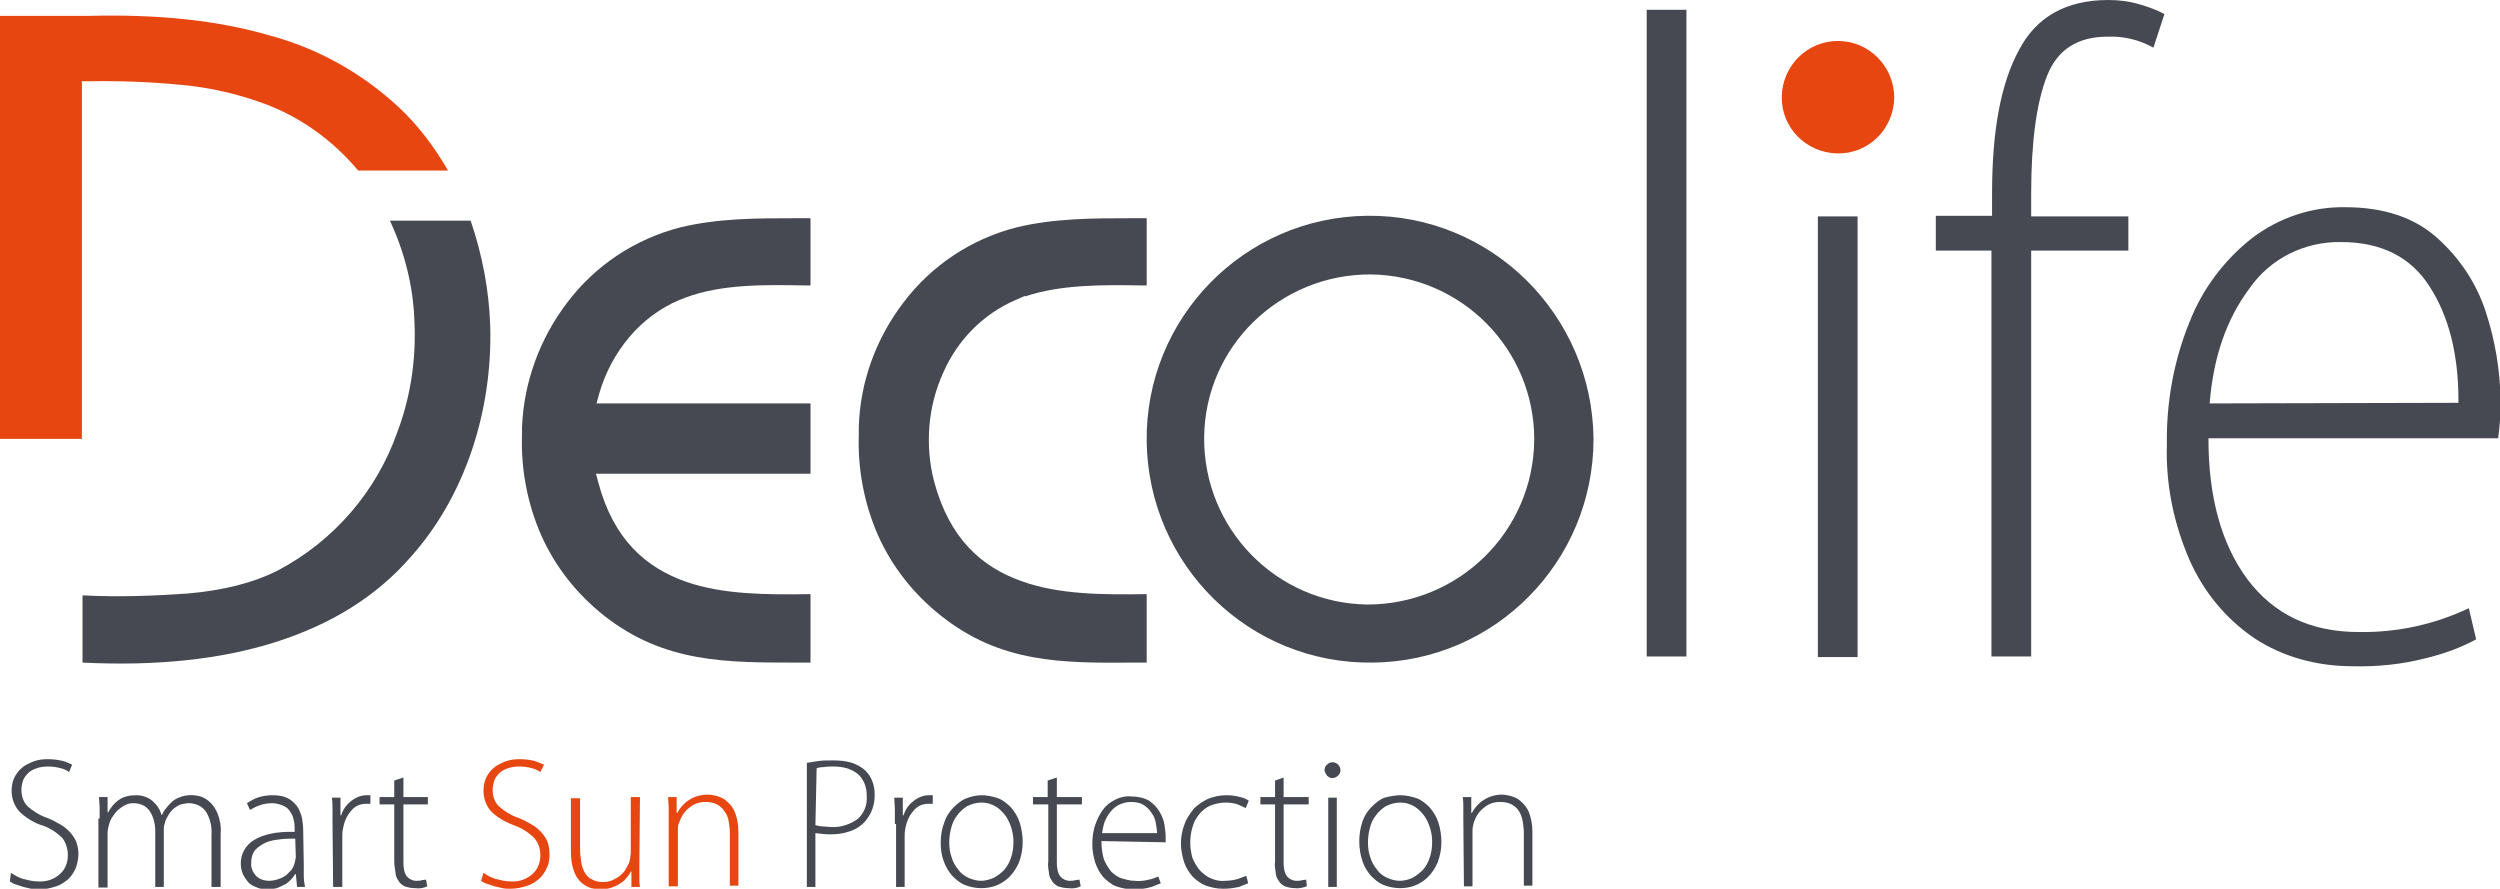
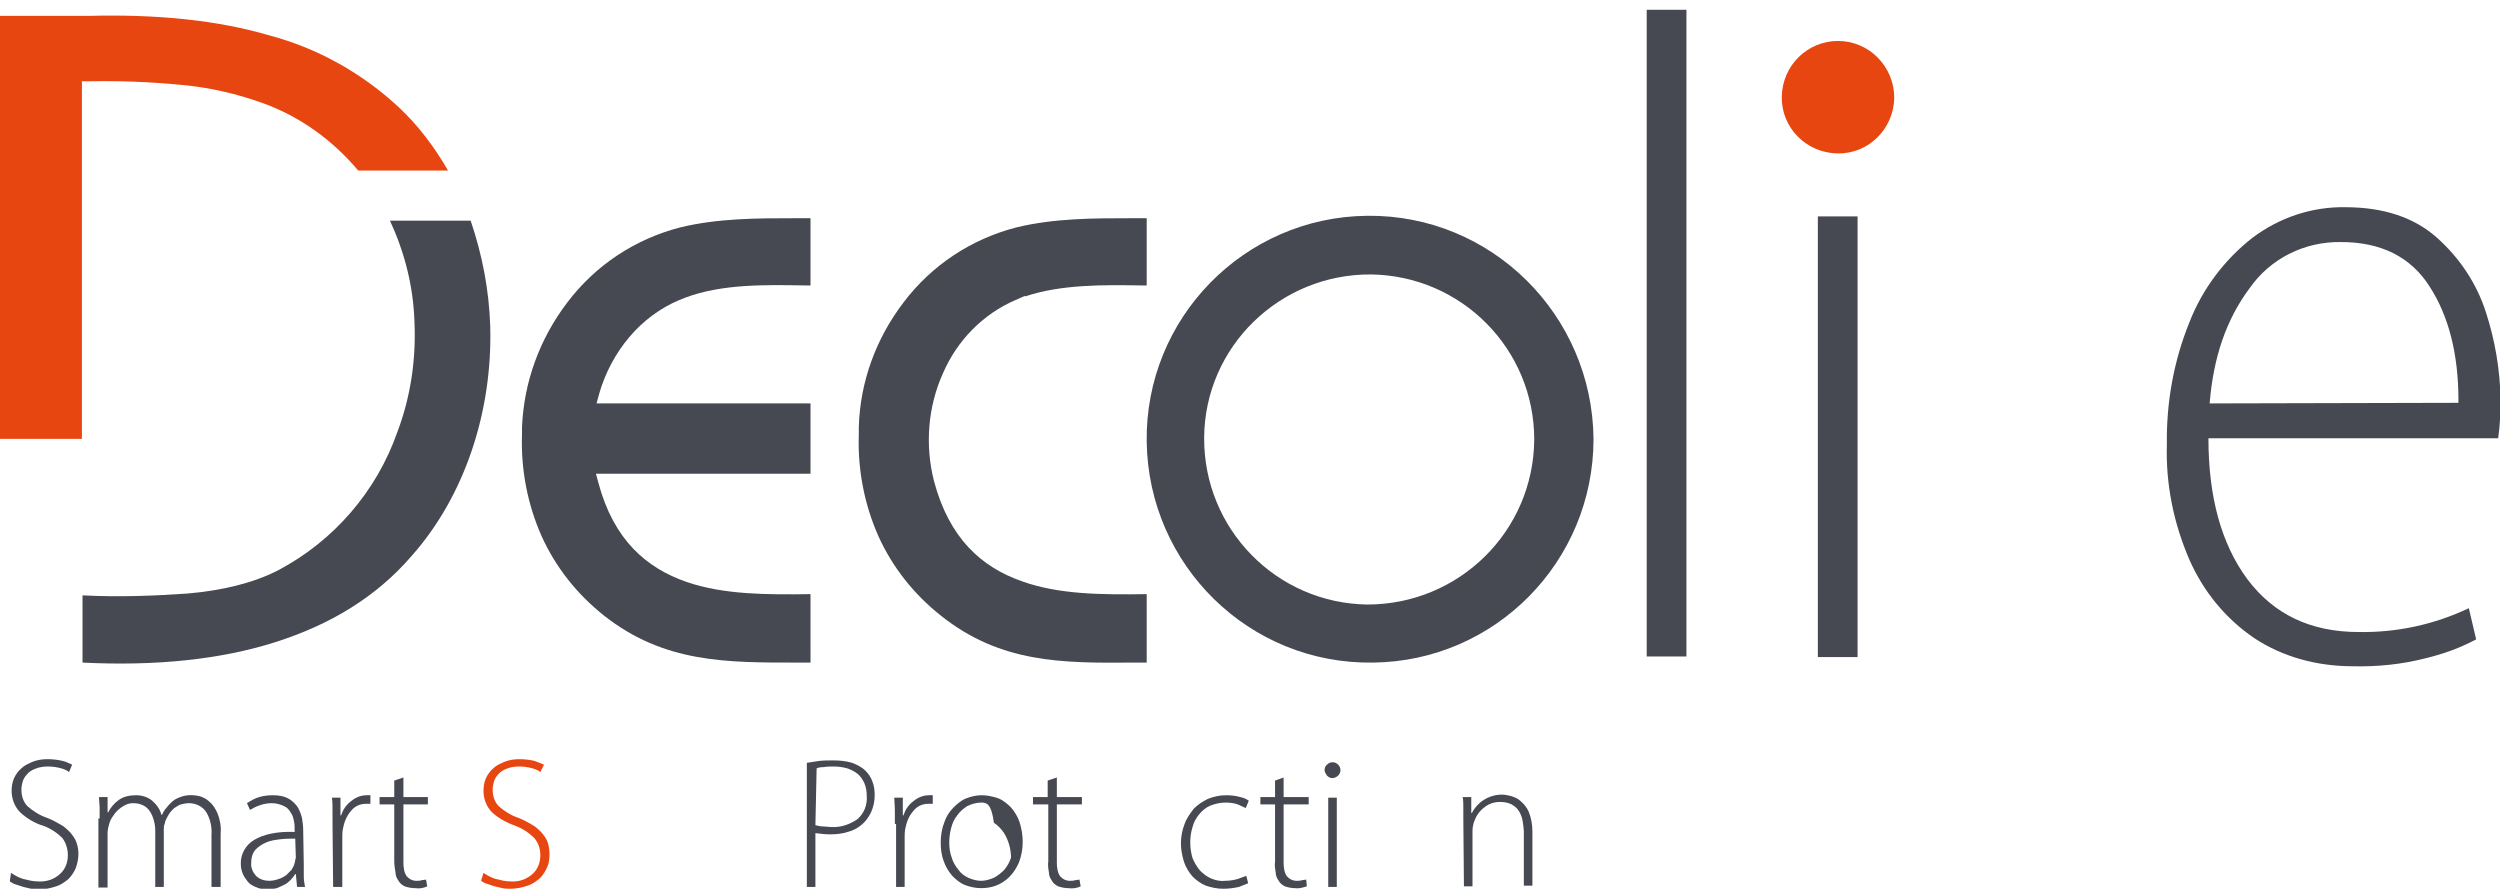
<svg xmlns="http://www.w3.org/2000/svg" version="1.1" id="Слой_1" x="0px" y="0px" viewBox="0 0 409 145.4" style="enable-background:new 0 0 409 145.4;" xml:space="preserve">
  <style type="text/css">
	.st0{fill:#464951;}
	.st1{fill:#E84610;}
</style>
  <title>decolife</title>
  <path class="st0" d="M1.8,142.8c0.6,0.4,1.3,0.8,2,1c0.8,0.2,1.6,0.4,2.4,0.4c1.3,0.1,2.6-0.3,3.6-1.2c0.9-0.8,1.3-1.9,1.3-3.1  c0-1-0.3-2-0.9-2.8c-0.9-0.9-2-1.6-3.1-2c-1.4-0.4-2.7-1.2-3.8-2.2c-0.9-0.9-1.4-2.2-1.4-3.5c0-0.7,0.1-1.4,0.4-2.1  c0.3-0.6,0.7-1.2,1.2-1.6c0.5-0.5,1.2-0.8,1.9-1.1c0.8-0.3,1.6-0.4,2.4-0.4c0.8,0,1.7,0.1,2.5,0.3c0.5,0.1,1,0.4,1.5,0.6l-0.5,1.2  c-0.4-0.3-0.9-0.5-1.3-0.6c-0.7-0.2-1.4-0.3-2.2-0.3c-0.7,0-1.4,0.1-2.1,0.4c-0.5,0.2-1,0.5-1.3,0.9c-0.3,0.3-0.6,0.8-0.7,1.2  c-0.1,0.4-0.2,0.8-0.2,1.3c0,1,0.3,2,1,2.7c0.9,0.8,2,1.5,3.2,1.9c0.8,0.3,1.5,0.7,2.2,1.1c0.6,0.3,1.1,0.8,1.6,1.3  c0.4,0.5,0.8,1,1,1.6c0.5,1.4,0.4,2.8-0.1,4.2c-0.3,0.7-0.7,1.3-1.2,1.8c-0.6,0.5-1.3,1-2,1.2c-0.9,0.3-1.8,0.5-2.8,0.5  c-0.4,0-0.9,0-1.3-0.1c-0.4-0.1-0.9-0.2-1.3-0.3c-0.4-0.1-0.8-0.3-1.2-0.4c-0.4-0.1-0.7-0.3-1-0.5L1.8,142.8z" />
  <path class="st0" d="M16.3,133.9c0-0.7,0-1.3,0-1.8c0-0.5-0.1-1.1-0.1-1.7h1.4v2.5h0.1c0.4-0.8,1-1.5,1.7-2c0.8-0.6,1.8-0.8,2.9-0.8  c0.9,0,1.9,0.3,2.6,0.9c0.7,0.6,1.3,1.4,1.5,2.3h0.1c0.2-0.4,0.4-0.8,0.7-1.1c0.2-0.3,0.5-0.6,0.8-0.9c0.4-0.4,0.9-0.7,1.5-0.9  c1-0.4,2.2-0.4,3.3-0.1c0.6,0.2,1.1,0.5,1.5,0.9c0.6,0.5,1,1.2,1.3,1.9c0.4,1,0.6,2.1,0.5,3.3v8.7h-1.5v-8.5  c0.1-1.3-0.2-2.7-0.9-3.8c-0.6-0.9-1.7-1.4-2.8-1.4c-0.4,0-0.9,0.1-1.3,0.2c-0.4,0.1-0.7,0.4-1.1,0.6c-0.3,0.3-0.6,0.6-0.8,0.9  c-0.2,0.3-0.4,0.7-0.6,1.1c-0.1,0.2-0.1,0.5-0.2,0.7c-0.1,0.2-0.1,0.5-0.1,0.8v9.4h-1.4v-9.2c0-1.1-0.3-2.3-0.9-3.2  c-0.6-0.9-1.6-1.3-2.7-1.3c-0.5,0-0.9,0.1-1.3,0.3c-0.8,0.4-1.5,1-2,1.8c-0.3,0.4-0.5,0.8-0.6,1.2c-0.1,0.2-0.1,0.5-0.2,0.7  c0,0.2-0.1,0.5-0.1,0.8v9h-1.5V133.9z" />
  <path class="st0" d="M49.7,141.6c0,0.6,0,1.2,0,1.8c0,0.6,0.1,1.1,0.2,1.7h-1.3l-0.2-2.1h-0.1c-0.2,0.3-0.4,0.6-0.7,0.9  c-0.3,0.3-0.6,0.6-1,0.8c-0.4,0.2-0.8,0.4-1.3,0.6c-0.5,0.1-1,0.2-1.6,0.2c-0.6,0-1.3-0.1-1.9-0.4c-0.5-0.2-1-0.5-1.3-0.9  c-0.3-0.4-0.6-0.8-0.8-1.3c-0.2-0.5-0.3-1-0.3-1.5c-0.1-1.6,0.8-3.2,2.2-4c1.5-0.9,3.7-1.4,6.6-1.3v-0.4c0-0.4,0-0.9-0.1-1.3  c-0.1-0.5-0.2-1-0.5-1.4c-0.3-0.5-0.6-0.9-1.1-1.1c-0.6-0.3-1.3-0.5-2-0.5c-0.6,0-1.3,0.1-1.9,0.3c-0.6,0.2-1.2,0.5-1.7,0.8  l-0.5-1.1c0.6-0.4,1.3-0.8,2-1c0.7-0.2,1.4-0.3,2.2-0.3c0.9,0,1.7,0.1,2.5,0.5c0.6,0.3,1.1,0.8,1.5,1.3c0.4,0.6,0.6,1.2,0.8,1.9  c0.1,0.7,0.2,1.3,0.2,2L49.7,141.6z M48.3,137.2c-0.8,0-1.6,0-2.4,0.1c-0.8,0.1-1.6,0.2-2.3,0.5c-0.7,0.3-1.3,0.7-1.8,1.2  c-0.5,0.6-0.7,1.3-0.7,2.1c-0.1,0.9,0.3,1.7,0.9,2.3c0.6,0.5,1.3,0.7,2,0.7c0.5,0,1.1-0.1,1.6-0.3c0.4-0.1,0.9-0.4,1.2-0.6  c0.3-0.3,0.6-0.6,0.9-0.9c0.2-0.3,0.4-0.7,0.5-1.1c0.1-0.3,0.1-0.6,0.2-0.9L48.3,137.2z" />
  <path class="st0" d="M54.4,134.8c0-0.7,0-1.4,0-2.2s0-1.5-0.1-2.1h1.4v2.9h0.1c0.3-0.9,0.8-1.7,1.6-2.3c0.7-0.6,1.6-1,2.6-1h0.3h0.3  v1.4c-0.1,0-0.2,0-0.3,0h-0.4c-1,0-1.9,0.4-2.5,1.2c-0.7,0.8-1.1,1.8-1.3,2.9c-0.1,0.5-0.1,0.9-0.1,1.4v8.1h-1.5L54.4,134.8z" />
  <path class="st0" d="M66,127.2v3.2h4v1.2h-4v9.5c0,0.8,0.1,1.6,0.5,2.2c0.4,0.5,1,0.8,1.6,0.8c0.3,0,0.6,0,0.9-0.1  c0.2,0,0.5-0.1,0.7-0.1l0.2,1.1c-0.6,0.3-1.3,0.4-2,0.3c-0.6,0-1.1-0.1-1.7-0.3c-0.4-0.2-0.8-0.5-1-0.9c-0.3-0.4-0.5-0.9-0.5-1.4  c-0.1-0.6-0.2-1.2-0.2-1.8v-9.3h-2.4v-1.2h2.4v-2.7L66,127.2z" />
  <path class="st1" d="M79.1,142.8c0.6,0.4,1.3,0.8,2,1c0.8,0.2,1.6,0.4,2.4,0.4c1.3,0.1,2.6-0.3,3.6-1.2c0.9-0.8,1.3-1.9,1.3-3.1  c0-1-0.3-2-1-2.8c-0.9-0.9-2-1.6-3.1-2c-1.4-0.5-2.7-1.2-3.8-2.2c-0.9-0.9-1.4-2.2-1.4-3.5c0-0.7,0.1-1.4,0.4-2.1  c0.3-0.6,0.7-1.2,1.2-1.6c0.5-0.5,1.2-0.8,1.9-1.1c0.8-0.3,1.6-0.4,2.4-0.4c0.8,0,1.7,0.1,2.5,0.3c0.5,0.2,1,0.4,1.5,0.6l-0.6,1.2  c-0.4-0.3-0.9-0.5-1.3-0.6c-0.7-0.2-1.5-0.3-2.2-0.3c-0.7,0-1.4,0.1-2.1,0.4c-0.5,0.2-1,0.5-1.3,0.9c-0.3,0.3-0.6,0.8-0.7,1.2  c-0.1,0.4-0.2,0.8-0.2,1.3c0,1,0.3,2,1,2.7c0.9,0.8,2,1.5,3.2,1.9c0.8,0.3,1.5,0.7,2.2,1.1c0.6,0.3,1.1,0.8,1.6,1.3  c0.4,0.5,0.8,1,1,1.6c0.2,0.6,0.3,1.3,0.3,2c0,0.7-0.1,1.5-0.4,2.1c-0.3,0.7-0.7,1.3-1.2,1.8c-0.6,0.5-1.3,1-2,1.2  c-0.9,0.3-1.8,0.5-2.8,0.5c-0.4,0-0.9,0-1.3-0.1c-0.4-0.1-0.9-0.2-1.3-0.3c-0.4-0.1-0.8-0.3-1.2-0.4c-0.4-0.1-0.7-0.3-1-0.5  L79.1,142.8z" />
-   <path class="st1" d="M104.6,141.5c0,0.6,0,1.3,0,1.9s0,1.2,0.1,1.7h-1.4v-2.5h-0.1c-0.2,0.4-0.4,0.7-0.7,1c-0.3,0.4-0.6,0.7-1,0.9  c-0.4,0.3-0.9,0.5-1.4,0.7c-0.6,0.2-1.2,0.3-1.8,0.3c-0.5,0-1.1-0.1-1.6-0.2c-0.6-0.2-1.1-0.5-1.6-0.9c-0.5-0.5-1-1.2-1.2-1.9  c-0.4-1-0.5-2.2-0.5-3.3v-8.6h1.5v8.3c0,0.7,0.1,1.5,0.2,2.2c0.1,0.6,0.3,1.2,0.6,1.7c0.3,0.5,0.7,0.9,1.2,1.1  c0.5,0.3,1.2,0.4,1.8,0.4c0.5,0,1-0.1,1.5-0.3c0.4-0.2,0.8-0.4,1.2-0.7c0.3-0.3,0.7-0.6,0.9-1c0.2-0.3,0.4-0.7,0.6-1.1  c0.1-0.2,0.1-0.5,0.2-0.8c0-0.3,0.1-0.6,0.1-0.8v-9.2h1.5L104.6,141.5z" />
-   <path class="st1" d="M109.4,133.9c0-0.7,0-1.3,0-1.8c0-0.5-0.1-1.1-0.1-1.7h1.4v2.6h0.1c0.4-0.8,1.1-1.6,1.9-2.1  c0.9-0.6,2-0.9,3.1-0.9c0.5,0,0.9,0.1,1.4,0.2c0.6,0.2,1.2,0.4,1.6,0.8c0.6,0.5,1.1,1.1,1.4,1.8c0.4,1,0.6,2.1,0.6,3.2v8.9h-1.4  v-8.7c0-0.6-0.1-1.3-0.2-1.9c-0.1-0.6-0.3-1.1-0.7-1.6c-0.3-0.5-0.7-0.8-1.2-1.1c-0.6-0.3-1.2-0.4-1.9-0.4c-1,0-1.9,0.3-2.7,1  c-0.8,0.6-1.3,1.5-1.6,2.4c-0.2,0.4-0.2,0.8-0.2,1.3v9.1h-1.5V133.9z" />
  <path class="st0" d="M132,124.8c0.6-0.1,1.2-0.2,1.9-0.3c0.8-0.1,1.6-0.1,2.4-0.1c1.1,0,2.1,0.1,3.1,0.4c0.8,0.3,1.6,0.7,2.2,1.3  c0.5,0.5,0.9,1.1,1.1,1.7c0.3,0.7,0.4,1.5,0.4,2.3c0,1-0.2,1.9-0.6,2.8c-0.4,0.8-0.9,1.5-1.5,2c-0.7,0.6-1.5,1-2.3,1.2  c-0.9,0.3-1.9,0.4-2.9,0.4c-0.8,0-1.6-0.1-2.4-0.2v8.8H132V124.8z M133.4,135c0.4,0.1,0.8,0.2,1.2,0.2c0.4,0,0.9,0.1,1.4,0.1  c1.5,0.1,3-0.4,4.3-1.3c1.1-1,1.6-2.3,1.5-3.8c0-0.7-0.1-1.4-0.4-2.1c-0.3-0.6-0.6-1.1-1.1-1.5c-0.5-0.4-1.1-0.7-1.7-0.9  c-0.7-0.2-1.5-0.3-2.2-0.3c-0.6,0-1.1,0-1.7,0.1c-0.5,0-0.9,0.1-1.1,0.2L133.4,135z" />
  <path class="st0" d="M146.4,134.8c0-0.7,0-1.4,0-2.2s-0.1-1.5-0.1-2.1h1.4v2.9h0.1c0.3-0.9,0.8-1.7,1.6-2.3c0.7-0.6,1.6-1,2.6-1h0.3  h0.3v1.4c-0.1,0-0.2,0-0.3,0h-0.4c-1,0-1.9,0.4-2.5,1.2c-0.7,0.8-1.1,1.8-1.3,2.9c-0.1,0.5-0.1,0.9-0.1,1.4v8.1h-1.4V134.8z" />
-   <path class="st0" d="M160.6,130.1c0.9,0,1.8,0.2,2.7,0.5c0.8,0.3,1.5,0.9,2.1,1.5c0.6,0.7,1.1,1.5,1.4,2.4c0.7,2.2,0.7,4.5-0.1,6.6  c-0.4,0.9-0.9,1.7-1.6,2.4c-0.6,0.6-1.4,1.1-2.2,1.4c-0.8,0.3-1.6,0.4-2.4,0.4c-0.9,0-1.8-0.2-2.6-0.5c-0.8-0.3-1.5-0.9-2.1-1.5  c-0.6-0.7-1.1-1.5-1.4-2.4c-0.4-1-0.5-2.1-0.5-3.1c0-1.1,0.2-2.3,0.6-3.3c0.3-0.9,0.8-1.7,1.5-2.4c0.6-0.6,1.3-1.2,2.1-1.5  C158.9,130.3,159.7,130.1,160.6,130.1z M160.6,131.3c-0.8,0-1.6,0.2-2.4,0.6c-0.6,0.4-1.2,0.9-1.6,1.5c-0.5,0.6-0.8,1.3-1,2.1  c-0.2,0.8-0.3,1.5-0.3,2.3c0,0.9,0.1,1.7,0.4,2.5c0.2,0.7,0.6,1.4,1.1,2c0.4,0.6,1,1,1.6,1.3c0.7,0.3,1.4,0.5,2.1,0.5  c0.7,0,1.4-0.2,2.1-0.5c0.6-0.3,1.2-0.8,1.7-1.3c0.5-0.6,0.9-1.3,1.1-2c0.3-0.8,0.4-1.7,0.4-2.6c0-0.7-0.1-1.4-0.3-2.1  c-0.2-0.7-0.5-1.4-0.9-2c-0.4-0.6-1-1.2-1.6-1.6C162.2,131.5,161.4,131.3,160.6,131.3L160.6,131.3z" />
+   <path class="st0" d="M160.6,130.1c0.9,0,1.8,0.2,2.7,0.5c0.8,0.3,1.5,0.9,2.1,1.5c0.6,0.7,1.1,1.5,1.4,2.4c0.7,2.2,0.7,4.5-0.1,6.6  c-0.4,0.9-0.9,1.7-1.6,2.4c-0.6,0.6-1.4,1.1-2.2,1.4c-0.8,0.3-1.6,0.4-2.4,0.4c-0.9,0-1.8-0.2-2.6-0.5c-0.8-0.3-1.5-0.9-2.1-1.5  c-0.6-0.7-1.1-1.5-1.4-2.4c-0.4-1-0.5-2.1-0.5-3.1c0-1.1,0.2-2.3,0.6-3.3c0.3-0.9,0.8-1.7,1.5-2.4c0.6-0.6,1.3-1.2,2.1-1.5  C158.9,130.3,159.7,130.1,160.6,130.1z M160.6,131.3c-0.8,0-1.6,0.2-2.4,0.6c-0.6,0.4-1.2,0.9-1.6,1.5c-0.5,0.6-0.8,1.3-1,2.1  c-0.2,0.8-0.3,1.5-0.3,2.3c0,0.9,0.1,1.7,0.4,2.5c0.2,0.7,0.6,1.4,1.1,2c0.4,0.6,1,1,1.6,1.3c0.7,0.3,1.4,0.5,2.1,0.5  c0.7,0,1.4-0.2,2.1-0.5c0.6-0.3,1.2-0.8,1.7-1.3c0.5-0.6,0.9-1.3,1.1-2c0-0.7-0.1-1.4-0.3-2.1  c-0.2-0.7-0.5-1.4-0.9-2c-0.4-0.6-1-1.2-1.6-1.6C162.2,131.5,161.4,131.3,160.6,131.3L160.6,131.3z" />
  <path class="st0" d="M172.9,127.2v3.2h4.1v1.2h-4.1v9.5c0,0.8,0.1,1.6,0.5,2.2c0.4,0.5,1,0.8,1.6,0.8c0.3,0,0.6,0,0.9-0.1  c0.2,0,0.5-0.1,0.7-0.1l0.2,1.1c-0.6,0.3-1.3,0.4-2,0.3c-0.6,0-1.1-0.1-1.7-0.3c-0.4-0.2-0.8-0.5-1-0.9c-0.3-0.4-0.5-0.9-0.5-1.4  c-0.1-0.6-0.2-1.2-0.1-1.8v-9.3H169v-1.2h2.4v-2.7L172.9,127.2z" />
-   <path class="st0" d="M180.2,137.6c0,1,0.1,2,0.4,3c0.3,0.7,0.7,1.4,1.2,2c0.5,0.5,1.1,0.9,1.7,1.1c0.7,0.2,1.4,0.4,2.1,0.4  c0.8,0.1,1.6,0,2.4-0.2c0.5-0.1,1-0.3,1.5-0.5l0.4,1.1c-0.5,0.2-1,0.4-1.5,0.6c-1,0.3-2,0.4-3,0.4c-1,0-1.9-0.2-2.8-0.5  c-0.8-0.3-1.5-0.9-2.1-1.5c-0.6-0.7-1-1.5-1.3-2.3c-0.3-1-0.5-2-0.5-3c0-1.1,0.1-2.2,0.5-3.3c0.3-0.9,0.7-1.7,1.3-2.5  c0.5-0.7,1.2-1.2,2-1.6c0.8-0.4,1.7-0.6,2.6-0.5c1,0,2,0.2,2.9,0.7c0.7,0.5,1.3,1.1,1.7,1.8c0.4,0.7,0.7,1.4,0.8,2.1  c0.1,0.7,0.2,1.3,0.2,2v0.5c0,0.1,0,0.3,0,0.4L180.2,137.6z M189.3,136.4c0-0.6-0.1-1.1-0.2-1.7c-0.1-0.6-0.3-1.2-0.7-1.7  c-0.3-0.5-0.8-1-1.3-1.3c-0.6-0.4-1.4-0.5-2.1-0.5c-0.7,0-1.4,0.2-2,0.5c-0.6,0.3-1,0.7-1.4,1.2c-0.4,0.5-0.7,1.1-0.9,1.6  c-0.2,0.6-0.3,1.2-0.4,1.8H189.3z" />
  <path class="st0" d="M204.2,144.5c-0.5,0.2-1,0.4-1.5,0.6c-0.9,0.2-1.7,0.3-2.6,0.3c-1,0-1.9-0.2-2.8-0.5c-0.8-0.3-1.6-0.9-2.2-1.5  c-0.6-0.7-1.1-1.5-1.4-2.4c-0.3-1-0.5-2-0.5-3c0-1.1,0.2-2.2,0.6-3.2c0.3-0.9,0.9-1.7,1.5-2.5c0.7-0.7,1.5-1.2,2.3-1.6  c1-0.4,2-0.6,3-0.6c0.8,0,1.6,0.1,2.3,0.3c0.5,0.1,1,0.3,1.4,0.6l-0.5,1.2c-0.4-0.2-0.9-0.4-1.3-0.6c-0.6-0.2-1.3-0.3-2-0.3  c-0.9,0-1.7,0.2-2.5,0.5c-0.7,0.3-1.3,0.8-1.8,1.4c-0.5,0.6-0.9,1.3-1.1,2.1c-0.5,1.6-0.5,3.4,0,5.1c0.3,0.7,0.7,1.4,1.2,2  c0.5,0.5,1.1,1,1.8,1.3c0.7,0.3,1.5,0.5,2.3,0.4c0.7,0,1.4-0.1,2.1-0.3c0.6-0.2,1-0.4,1.4-0.5L204.2,144.5z" />
  <path class="st0" d="M210,127.2v3.2h4.1v1.2H210v9.5c0,0.8,0.1,1.6,0.5,2.2c0.4,0.5,1,0.8,1.6,0.8c0.3,0,0.6,0,0.9-0.1  c0.2,0,0.5-0.1,0.7-0.1l0.1,1.1c-0.6,0.2-1.3,0.4-1.9,0.3c-0.6,0-1.1-0.1-1.7-0.3c-0.4-0.2-0.8-0.5-1-0.9c-0.3-0.4-0.5-0.9-0.5-1.4  c-0.1-0.6-0.2-1.2-0.1-1.8v-9.3h-2.4v-1.2h2.4v-2.7L210,127.2z" />
  <path class="st0" d="M216.7,126c0-0.3,0.1-0.7,0.4-0.9c0.2-0.2,0.5-0.4,0.9-0.4c0.7,0,1.3,0.6,1.3,1.3c0,0.3-0.1,0.6-0.4,0.9  c-0.2,0.2-0.6,0.4-0.9,0.4c-0.3,0-0.6-0.1-0.9-0.4C216.9,126.6,216.7,126.3,216.7,126z M217.3,145.1v-14.6h1.4v14.6L217.3,145.1z" />
-   <path class="st0" d="M229.1,130.1c0.9,0,1.8,0.2,2.7,0.5c0.8,0.3,1.5,0.9,2.1,1.5c0.6,0.7,1.1,1.5,1.4,2.4c0.7,2.2,0.7,4.5-0.1,6.6  c-0.4,0.9-0.9,1.7-1.6,2.4c-0.6,0.6-1.4,1.1-2.2,1.4c-0.8,0.3-1.6,0.4-2.4,0.4c-0.9,0-1.8-0.2-2.6-0.5c-0.8-0.3-1.5-0.9-2.1-1.5  c-0.6-0.7-1.1-1.5-1.4-2.4c-0.7-2.1-0.7-4.4,0-6.5c0.3-0.9,0.8-1.7,1.5-2.4c0.6-0.6,1.3-1.2,2.1-1.5  C227.3,130.3,228.2,130.1,229.1,130.1z M229.1,131.3c-0.8,0-1.6,0.2-2.4,0.6c-0.6,0.4-1.2,0.9-1.6,1.5c-0.5,0.6-0.8,1.3-1,2.1  c-0.2,0.8-0.3,1.5-0.3,2.3c0,0.9,0.1,1.7,0.4,2.5c0.2,0.7,0.6,1.4,1.1,2c0.4,0.6,1,1,1.6,1.3c0.7,0.3,1.4,0.5,2.1,0.5  c0.7,0,1.5-0.2,2.1-0.5c0.6-0.3,1.2-0.8,1.7-1.3c0.5-0.6,0.9-1.3,1.1-2c0.3-0.8,0.4-1.7,0.4-2.6c0-0.7-0.1-1.4-0.3-2.1  c-0.2-0.7-0.5-1.4-0.9-2c-0.4-0.6-1-1.2-1.6-1.6C230.7,131.5,229.9,131.3,229.1,131.3L229.1,131.3z" />
  <path class="st0" d="M239.4,133.9c0-0.7,0-1.3,0-1.8c0-0.5,0-1.1-0.1-1.7h1.4v2.6h0.1c0.4-0.8,1.1-1.6,1.9-2.1c0.9-0.6,2-0.9,3-0.9  c0.5,0,0.9,0.1,1.4,0.2c0.6,0.2,1.2,0.4,1.6,0.8c0.6,0.5,1.1,1.1,1.4,1.8c0.4,1,0.6,2.1,0.6,3.2v8.9h-1.4v-8.7  c0-0.6-0.1-1.3-0.2-1.9c-0.1-0.6-0.3-1.1-0.6-1.6c-0.3-0.5-0.7-0.8-1.2-1.1c-0.6-0.3-1.2-0.4-1.9-0.4c-1,0-1.9,0.3-2.7,1  c-0.8,0.6-1.3,1.5-1.6,2.4c-0.1,0.4-0.2,0.8-0.2,1.3v9.1h-1.4L239.4,133.9z" />
  <rect x="269.4" y="1.6" class="st0" width="6.5" height="105.8" />
  <path class="st0" d="M296.9,19.9c-2-2.5-2-6,0-8.5c1.8-2.1,4.8-2.3,6.9-0.6c0.2,0.2,0.4,0.4,0.6,0.6c2,2.5,2,6,0,8.5  c-1.8,2.1-4.8,2.3-6.9,0.6C297.2,20.3,297,20.1,296.9,19.9 M297.4,35.4h6.5v72.1h-6.5V35.4z" />
-   <path class="st0" d="M325.9,41h-9.2v-5.7h9.2v-3.6c0-10.2,1.4-18,4.4-23.5C333.1,2.8,338,0,344.9,0c1.7,0,3.4,0.2,5.1,0.7  c1.4,0.4,2.8,0.9,4.1,1.6l-1.8,5.5c-2.3-1.3-4.9-1.9-7.5-1.8c-4.9,0-8.2,2.1-9.9,6.4s-2.6,10.7-2.6,19.3v3.7h15.9V41h-15.9v66.4  h-6.5V41z" />
  <path class="st0" d="M368.8,104.4c-4.7-3.2-8.3-7.6-10.6-12.8c-2.6-6-3.9-12.4-3.7-18.9c-0.1-6.8,1.1-13.6,3.7-20  c2.1-5.4,5.7-10.2,10.3-13.8c4.4-3.3,9.7-5.1,15.2-5c6.3,0,11.3,1.7,15,5c3.7,3.3,6.5,7.5,8,12.2c1.5,4.6,2.3,9.4,2.4,14.3  c0,2.1-0.1,4.2-0.4,6.3h-47.4c0,9.6,2.1,17.3,6.4,23.1c4.3,5.7,10.3,8.6,18.2,8.6c6.2,0.1,12.3-1.2,18-3.9l1.2,5.1  c-2.6,1.4-5.4,2.4-8.3,3.1c-3.9,1-7.9,1.4-11.9,1.3C379.1,109,373.5,107.5,368.8,104.4 M402.2,65.9v-0.4c0-7.6-1.6-13.8-4.7-18.6  c-3.1-4.9-8-7.3-14.5-7.3c-6-0.1-11.6,2.7-15,7.6c-3.8,5.1-5.9,11.3-6.5,18.8L402.2,65.9z" />
  <path class="st1" d="M29.8,13.9c4.4,0.4,8.8,1.4,13,2.9C49,19,54.4,22.9,58.6,27.9h14.7c-2.2-3.8-4.8-7.3-8-10.3  C59.3,12,52,7.9,44.1,5.8c-8.5-2.5-18.4-3.5-29.7-3.2H0v69.2h13.4V13.3h1.1C19.6,13.2,24.7,13.4,29.8,13.9" />
  <path class="st0" d="M77,36.1H63.8c2.4,5.2,3.8,10.7,4,16.4c0.3,6.2-0.6,12.4-2.8,18.2c-3.4,9.7-10.4,17.8-19.5,22.6  c-4.1,2.1-9.1,3.3-14.8,3.8c-5.7,0.4-11.5,0.6-17.2,0.3v11c12,0.6,22.5-0.5,31.4-3.3c9.2-2.9,16.7-7.5,22.4-14.1  C76.2,81,80.6,67,80.2,53.3C80,47.4,78.9,41.7,77,36.1" />
  <path class="st0" d="M130.6,108.4h2V97.2c-7.1,0.1-14.2,0.1-20.3-2c-6.6-2.3-11.9-6.9-14.4-16.2l-0.4-1.5h35.1V66h-35l0.4-1.5  c1-3.5,2.7-6.7,5-9.4c2.2-2.6,5-4.7,8.1-6l1-0.4l0,0c6.1-2.3,13.4-2.1,19.7-2h0.8v-11h-2.3c-6.4,0-12.8,0-19,1.5  c-7.4,1.9-13.9,6.2-18.5,12.3c-4.5,5.9-7.1,13-7.4,20.4V71v0.1c-0.2,5.7,0.9,11.4,3.2,16.6c2.3,5.1,5.8,9.5,10.2,13  C108.7,108.5,118.9,108.4,130.6,108.4" />
  <path class="st0" d="M187.6,108.4V97.2c-7.1,0.1-14.3,0.1-20.4-2.1c-6.6-2.3-11.9-7-14.4-16.4c-1.5-5.9-1-12.2,1.5-17.7  c2.3-5.3,6.5-9.6,11.8-11.9l1.6-0.7v0.1c5.9-2,13-1.9,19.1-1.8h0.8v-11h-2.3c-6.4,0-12.8,0-19,1.5c-7.4,1.9-13.9,6.2-18.5,12.3  c-4.5,5.9-7.1,13-7.3,20.4V71v0.1c-0.2,5.7,0.9,11.4,3.2,16.6c2.3,5.1,5.8,9.5,10.2,13c9.8,7.8,19.8,7.8,31.7,7.7L187.6,108.4z" />
  <path class="st0" d="M223.7,35.3c-20.2,0.2-36.4,16.8-36.1,37s16.8,36.4,37,36.1c20-0.2,36.1-16.5,36.1-36.6  C260.5,51.5,244,35.1,223.7,35.3 M223.7,98.9c-14.9-0.2-26.8-12.4-26.7-27.3s12.4-26.8,27.3-26.7c14.8,0.2,26.7,12.2,26.7,27  C250.9,86.9,238.7,98.9,223.7,98.9" />
  <path class="st1" d="M309.9,16c-0.1,5.1-4.2,9.2-9.3,9.1s-9.2-4.2-9.1-9.3c0.1-5.1,4.2-9.1,9.2-9.1C305.8,6.7,309.9,10.9,309.9,16  C309.9,16,309.9,16,309.9,16" />
</svg>